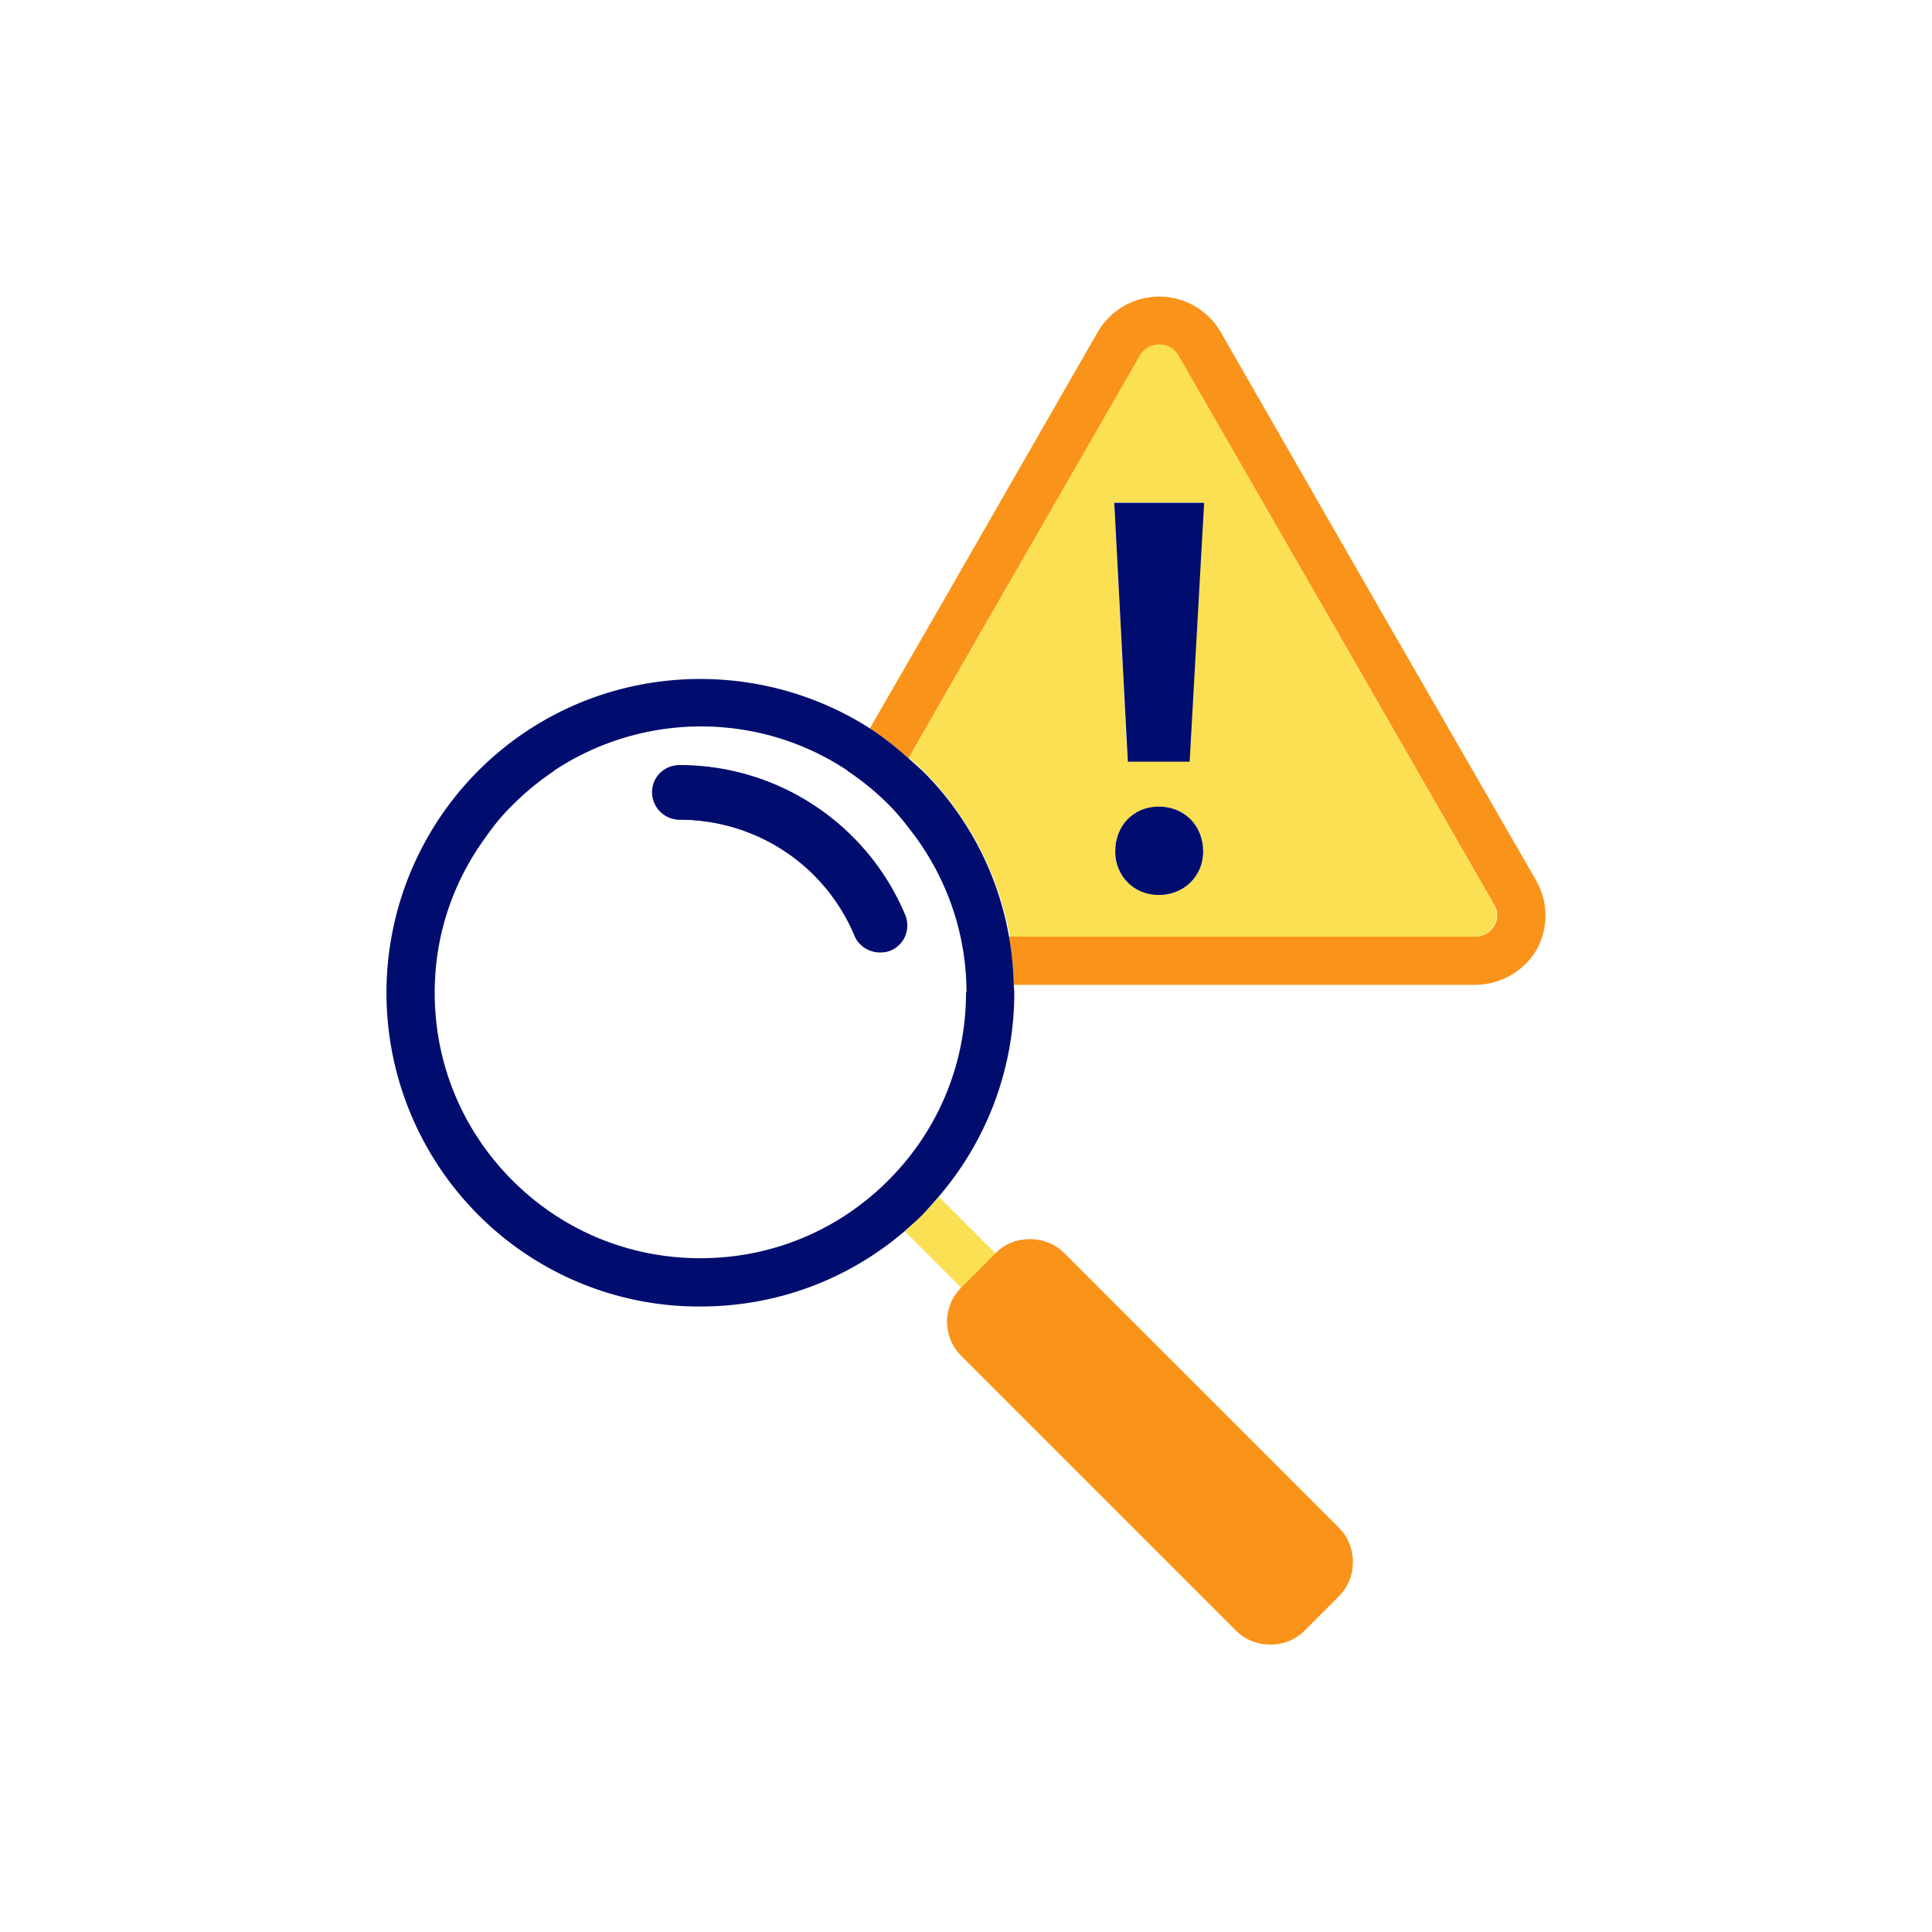
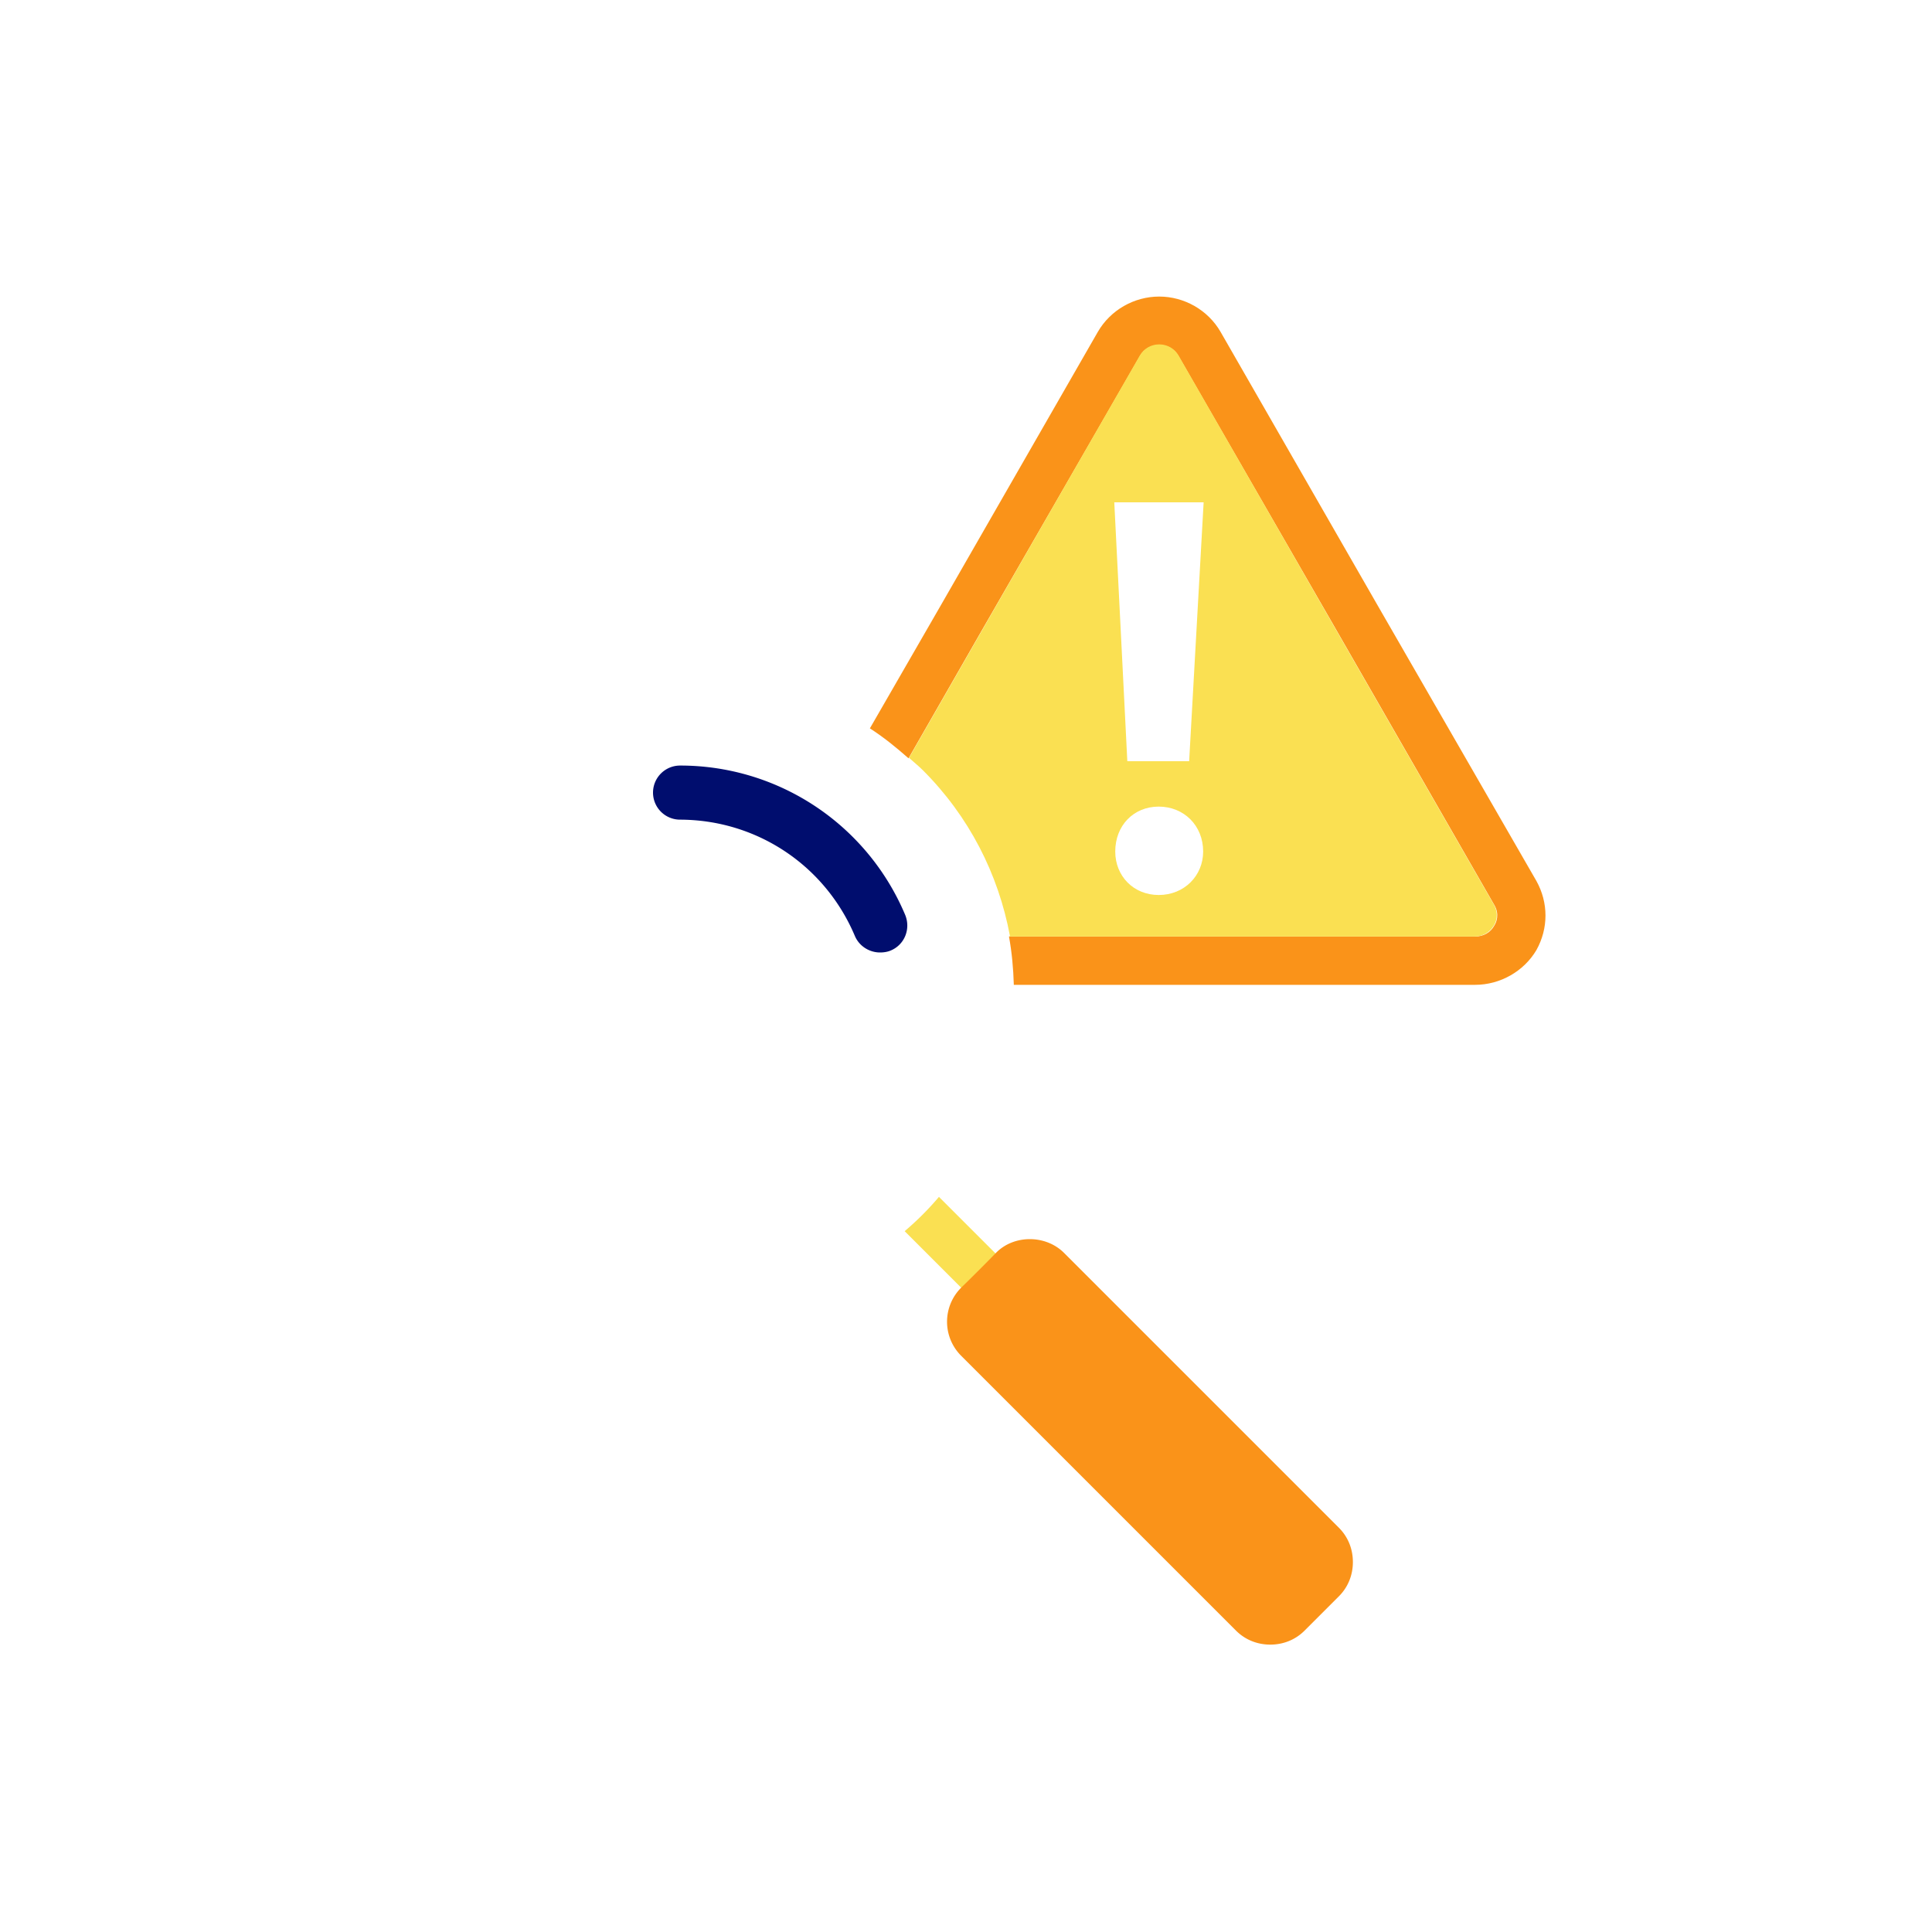
<svg xmlns="http://www.w3.org/2000/svg" viewBox="0 0 40 40" focusable="false" aria-hidden="true">
  <path fill="none" d="M0 0h40v40H0z" />
  <g>
    <path d="M31.81 19.67c-.26.44-.75.72-1.27.72h-9.55c-.01-.34-.04-.67-.1-1h9.65c.17 0 .32-.08.4-.23.04-.06.11-.23 0-.42l-3.28-5.71-3.26-5.66c-.08-.14-.23-.23-.4-.23s-.32.09-.4.23l-3.26 5.66-1.53 2.67c-.26-.23-.52-.44-.8-.62l1.47-2.55 3.25-5.66c.26-.45.75-.73 1.27-.73s1.01.28 1.27.73l3.25 5.66 3.29 5.71c.25.45.25.98 0 1.43" fill="#fa9319" />
    <path d="M20.89 19.39h9.64c.17 0 .32-.09.4-.23.04-.06.11-.23 0-.43l-3.28-5.71-3.25-5.66c-.08-.14-.23-.23-.4-.23s-.32.09-.4.23l-3.25 5.66-1.53 2.67c.1.09.2.17.29.26.95.95 1.56 2.14 1.8 3.43Zm3.1-.86c-.52 0-.9-.39-.9-.9 0-.54.38-.93.9-.93s.92.39.92.93c0 .5-.39.9-.92.9m.93-8.13-.3 5.36h-1.28l-.27-5.36z" fill="#fae052" />
-     <path fill="#000d6e" d="m24.63 15.77.3-5.36h-1.86l.28 5.36zM23.99 16.7c-.52 0-.9.39-.9.93 0 .5.38.9.9.9s.92-.39.92-.9c0-.54-.39-.93-.92-.93" />
    <path d="m18.73 25.49 1.18 1.18.71-.71-1.18-1.18a6 6 0 0 1-.71.71" fill="#fae052" />
    <path d="M19.9 26.66a.996.996 0 0 0 0 1.41l5.69 5.69c.19.19.44.29.71.29s.52-.1.71-.29l.71-.71c.19-.19.29-.44.29-.71s-.1-.52-.29-.71l-5.69-5.69c-.38-.38-1.04-.38-1.41 0s-.71.71-.71.71Z" fill="#fa9319" />
    <path d="M14.07 16.97c1.59 0 3.01.94 3.63 2.41.09.21.3.34.52.34.07 0 .15-.01.22-.04.29-.12.42-.45.3-.74a5.05 5.05 0 0 0-4.66-3.09.56.56 0 1 0 0 1.12Z" fill="#000d6e" />
-     <path d="M17.53 15.96c-.91-.6-1.97-.91-3.03-.91s-2.11.3-3.03.91c.91-.6 1.97-.9 3.03-.9s2.11.3 3.03.9M18.97 17.37c-.18-.24-.36-.48-.58-.7.22.21.4.45.58.7M9 20.55a5.454 5.454 0 0 0 0 0M17.53 15.96l.02.02zM11.45 15.98l.02-.02zM11.45 15.98q-.45.3-.84.69c-.23.23-.43.49-.62.75.18-.26.38-.51.61-.74.26-.26.55-.49.84-.69ZM18.97 17.37c.66.93 1.03 2.02 1.03 3.19 0-1.16-.37-2.26-1.03-3.18Z" fill="none" />
    <path d="M14.5 26.05a5.46 5.46 0 0 1-3.89-1.61 5.46 5.46 0 0 0 0 0c1.04 1.04 2.42 1.61 3.89 1.61s2.85-.57 3.89-1.61S20 22.02 20 20.55c0 1.47-.57 2.85-1.61 3.89a5.46 5.46 0 0 1-3.89 1.61" fill="none" />
-     <path d="M20.99 20.39c-.01-.34-.04-.67-.1-1a6.4 6.4 0 0 0-1.79-3.43l-.29-.26c-.26-.23-.52-.44-.8-.62-2.52-1.61-5.91-1.32-8.11.88a6.51 6.51 0 0 0 0 9.19 6.45 6.45 0 0 0 4.6 1.9c1.57 0 3.05-.55 4.23-1.56.12-.11.25-.22.37-.34.11-.12.22-.24.33-.37A6.47 6.47 0 0 0 21 20.55c0-.05-.01-.1-.01-.16m-.99.16c0 1.47-.57 2.85-1.61 3.89s-2.42 1.61-3.89 1.61-2.85-.57-3.89-1.61S9 22.02 9 20.55c0-1.14.35-2.22 1-3.14.18-.26.38-.52.62-.75q.39-.39.84-.69l.02-.02c.91-.6 1.97-.91 3.03-.91s2.11.3 3.03.91l.02.02q.45.3.84.69c.22.22.4.46.58.7.66.92 1.03 2.03 1.03 3.18Z" fill="#000d6e" />
-     <path d="M18.73 18.93a5.05 5.05 0 0 0-4.66-3.09c-.32 0-.57.25-.57.56s.25.57.57.57c1.58 0 3.01.94 3.62 2.4.09.22.3.34.52.34.08 0 .15 0 .22-.04.29-.12.42-.45.3-.74" fill="#000d6e" />
  </g>
</svg>